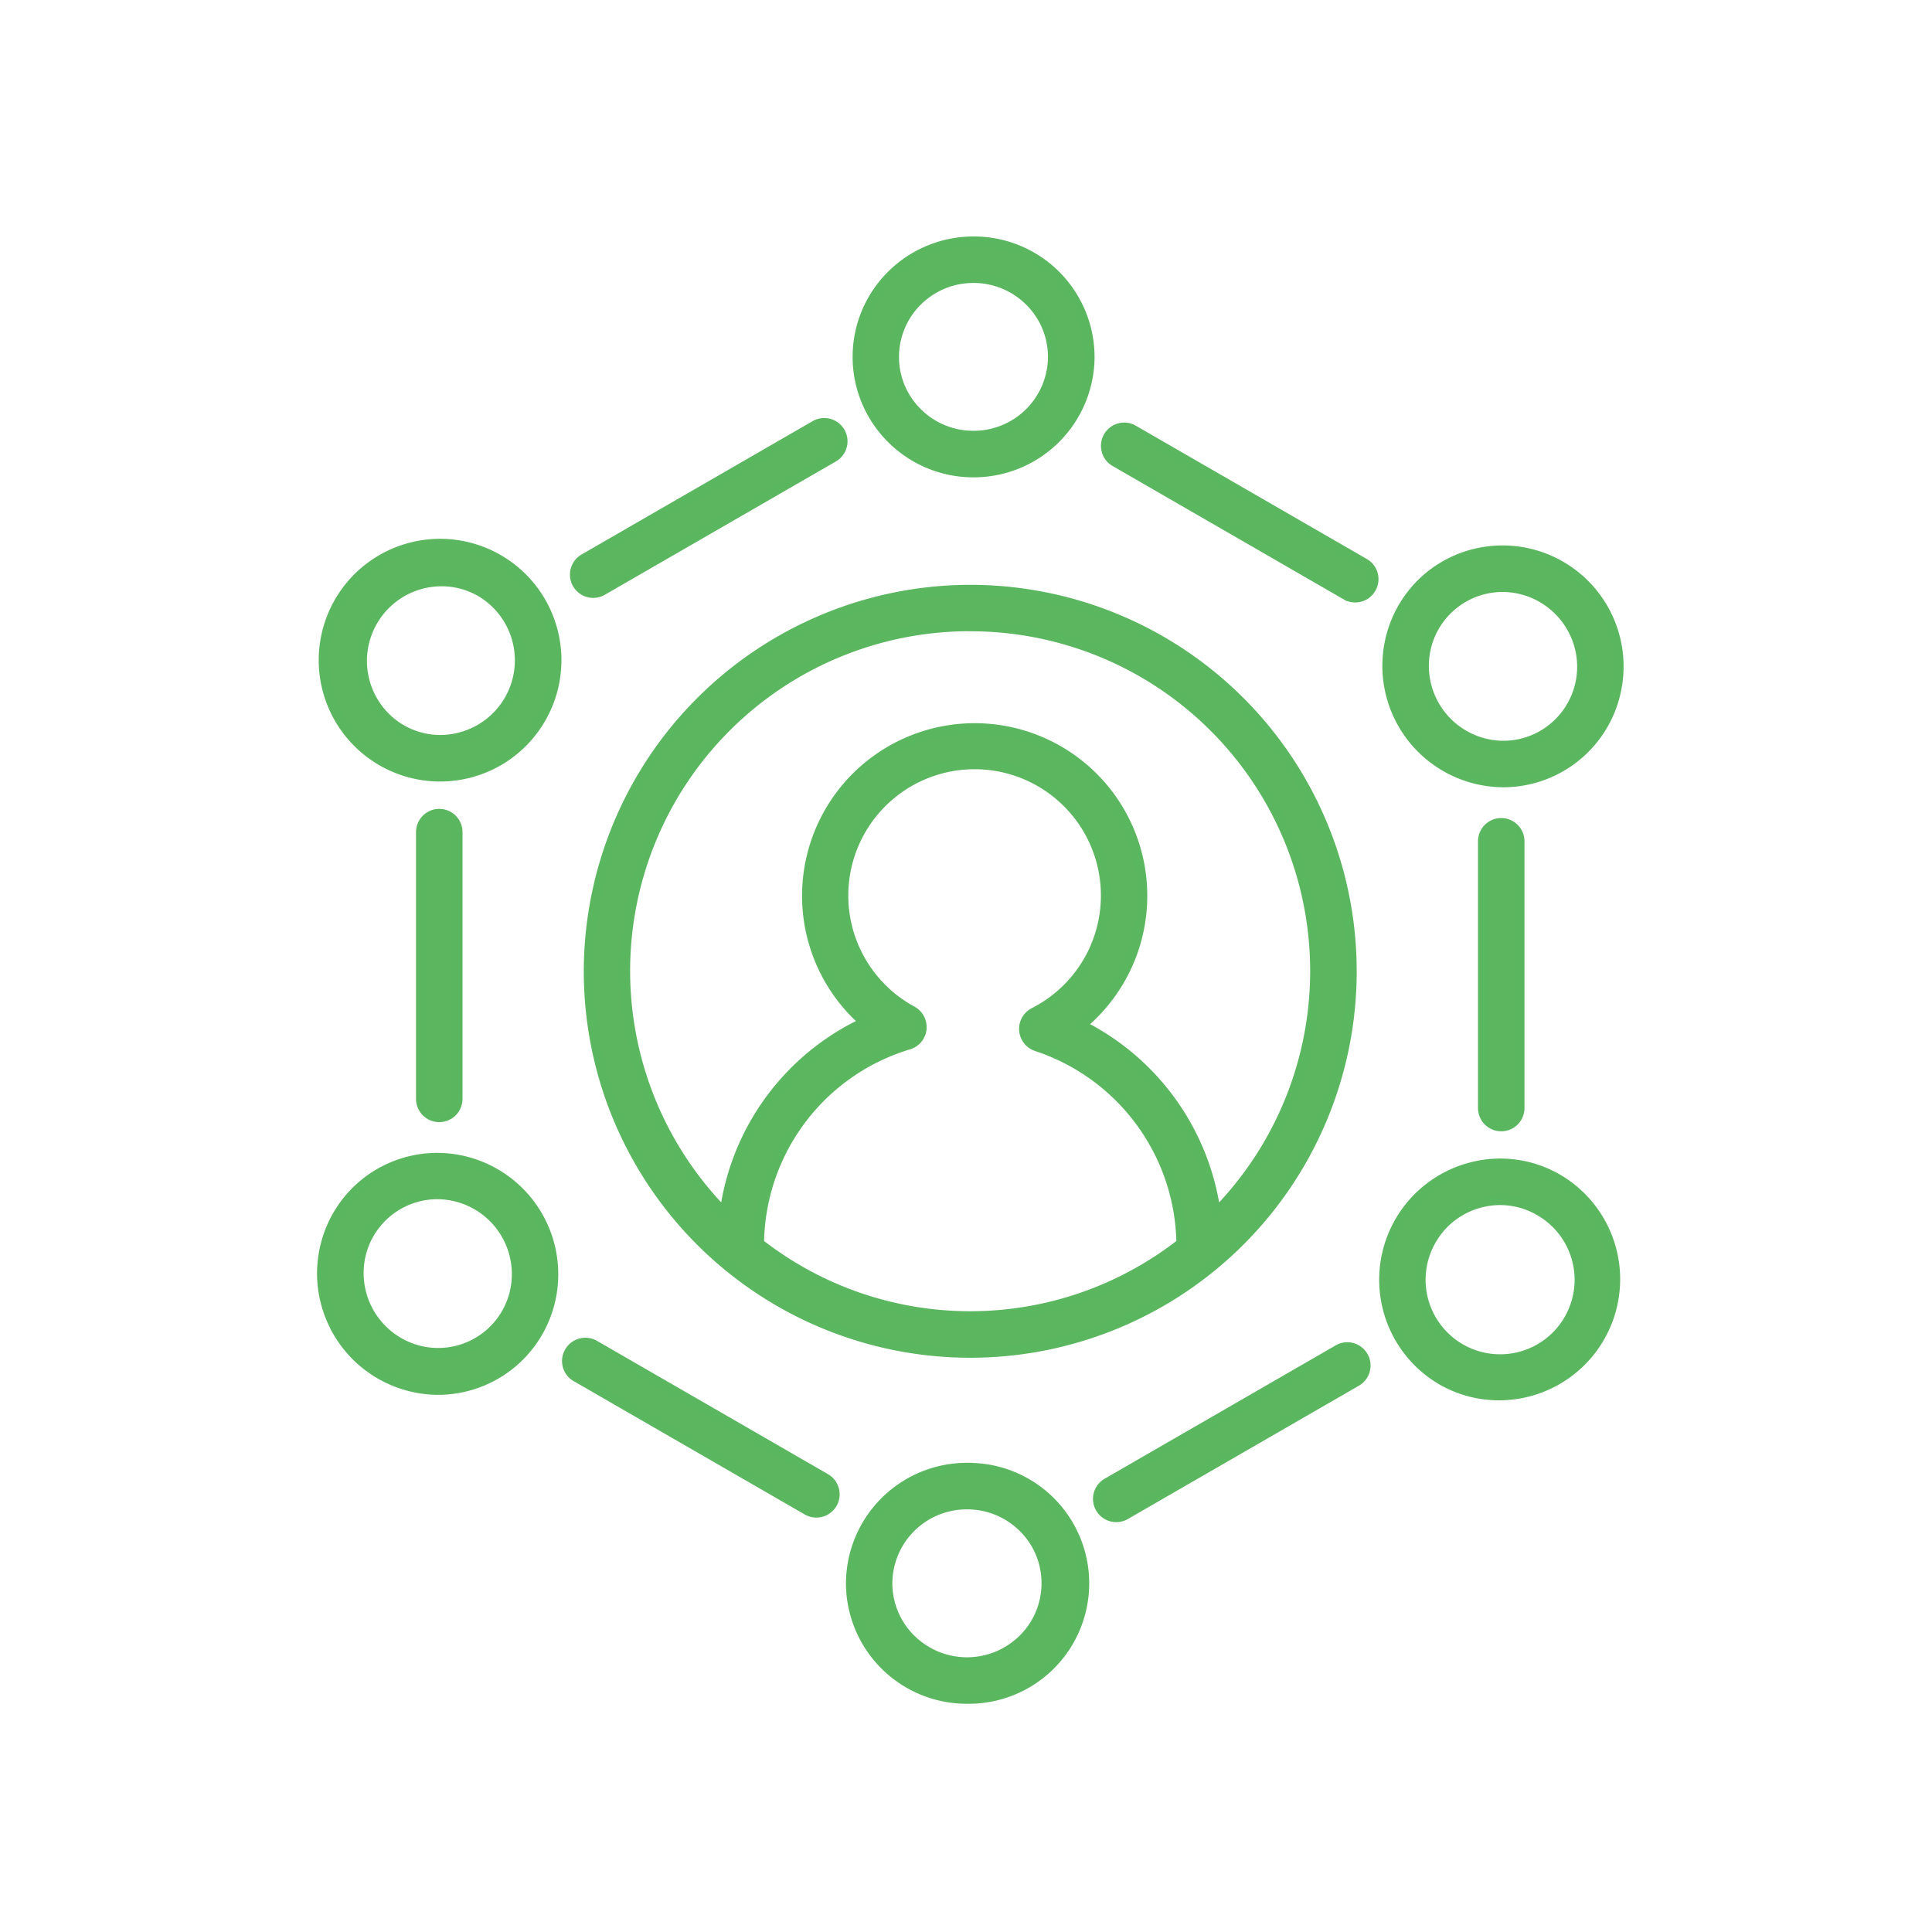
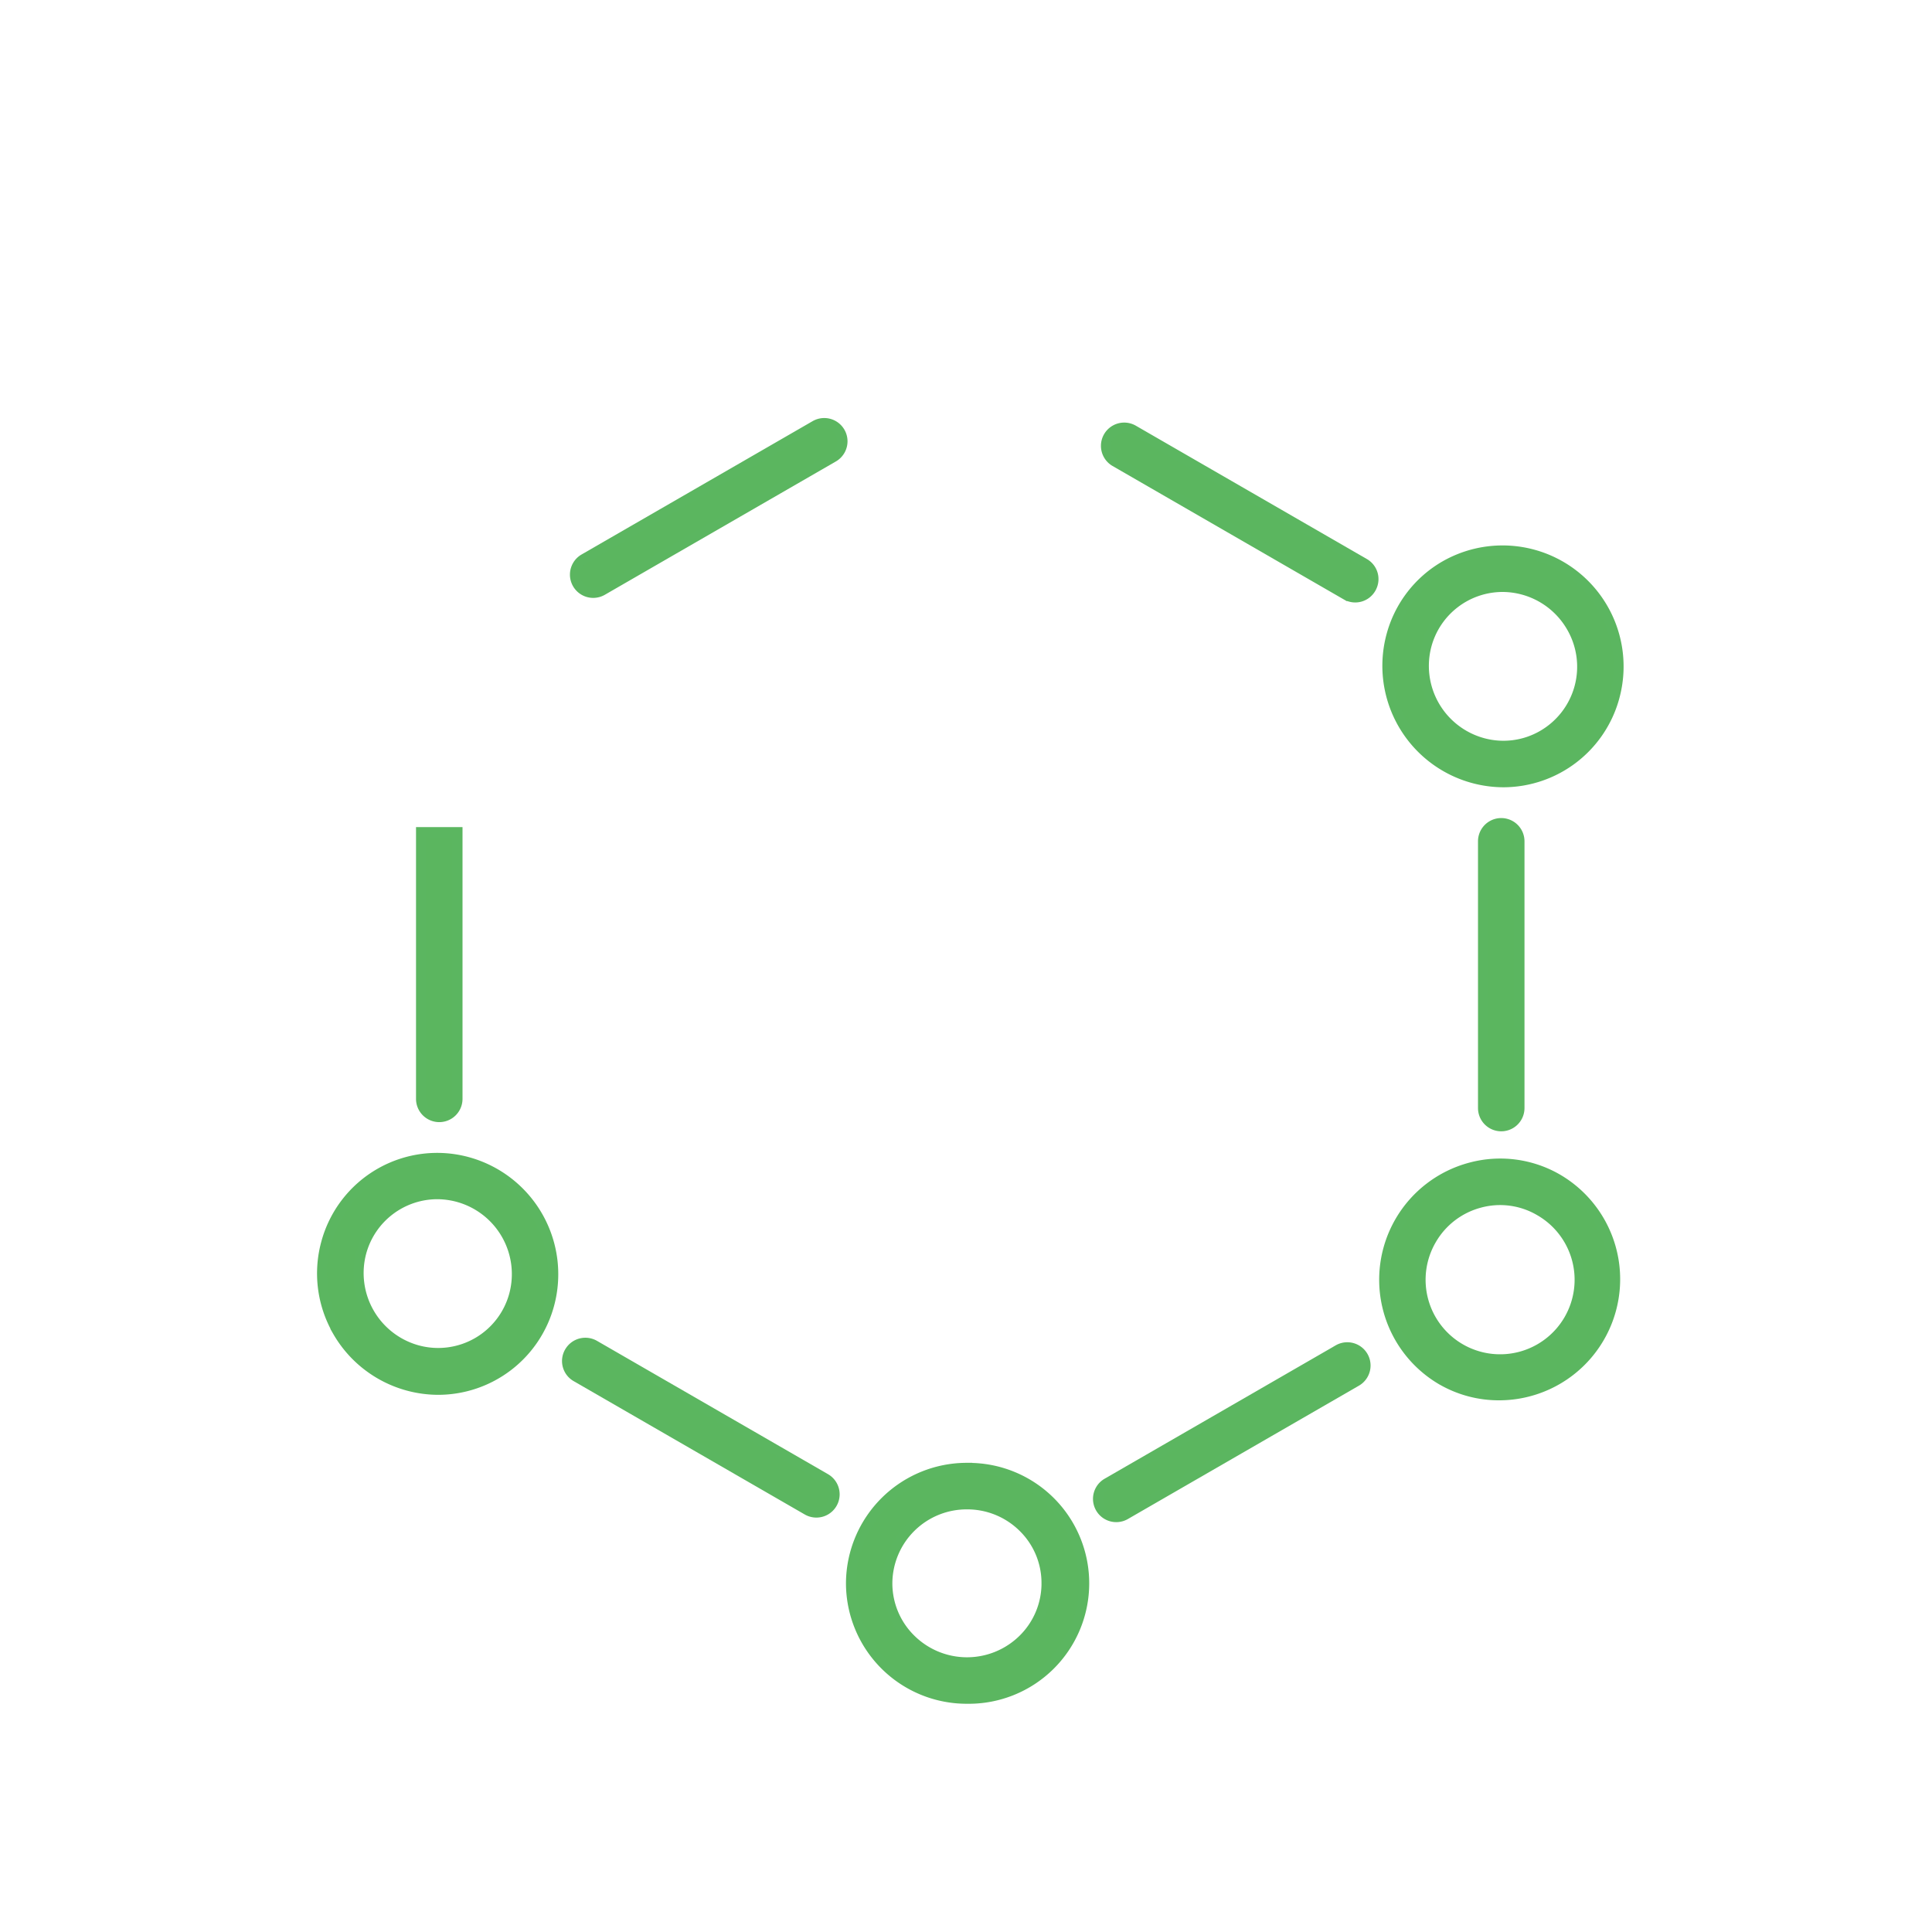
<svg xmlns="http://www.w3.org/2000/svg" width="96" height="96" viewBox="0 0 96 96">
  <defs>
    <style>.a{fill:none;}.b{fill:#5bb65f;stroke:#5bb660;stroke-width:0.5px;}</style>
  </defs>
  <rect class="a" width="96" height="96" />
  <g transform="translate(1.59 2)">
-     <path class="b" d="M49.576,21.469a5.757,5.757,0,0,0,5.763-5.706A5.746,5.746,0,0,0,49.608,10a5.772,5.772,0,0,0-4.08,1.655,5.715,5.715,0,0,0-.042,8.114,5.741,5.741,0,0,0,4.062,1.7h.028Zm-3.953-5.756a3.9,3.9,0,0,1,1.17-2.768,3.945,3.945,0,0,1,2.779-1.135h.021a3.945,3.945,0,0,1,2.789,1.167,3.892,3.892,0,0,1,1.142,2.779,3.942,3.942,0,0,1-3.953,3.9h-.021a3.945,3.945,0,0,1-2.789-1.167,3.877,3.877,0,0,1-1.138-2.779Z" transform="translate(-2.791 0)" />
    <path class="b" d="M40.233,20.089l-11.48,6.625a.906.906,0,0,0,.905,1.57l11.48-6.625a.906.906,0,1,0-.905-1.57Z" transform="translate(-1.319 -0.946)" />
-     <path class="b" d="M25.285,35.3a5.78,5.78,0,1,0-3.5,2.669,5.759,5.759,0,0,0,3.5-2.669Zm-6.944.52a3.958,3.958,0,0,1,2.026-7.357,3.872,3.872,0,0,1,1.962.53,3.956,3.956,0,0,1-1.011,7.223,3.863,3.863,0,0,1-2.977-.4Z" transform="translate(-0.017 -1.581)" />
-     <path class="b" d="M19.848,42.331V55.586a.905.905,0,1,0,1.81,0V42.331a.905.905,0,0,0-1.81,0Z" transform="translate(-0.516 -2.983)" />
+     <path class="b" d="M19.848,42.331V55.586a.905.905,0,1,0,1.81,0V42.331Z" transform="translate(-0.516 -2.983)" />
    <path class="b" d="M15.174,68.914a5.789,5.789,0,0,0,5.013,2.92A5.722,5.722,0,0,0,25.7,67.6a5.782,5.782,0,0,0-4.034-7.078,5.713,5.713,0,0,0-7.05,4.02,5.74,5.74,0,0,0,.562,4.37Zm1.188-3.9a3.918,3.918,0,0,1,3.769-2.9,4,4,0,0,1,1.054.145,3.972,3.972,0,0,1,2.772,4.858,3.911,3.911,0,0,1-4.819,2.747,3.977,3.977,0,0,1-2.775-4.854Z" transform="translate(0 -4.776)" />
    <path class="b" d="M27.987,70.914a.9.9,0,0,0,.332,1.237L39.8,78.776a.906.906,0,0,0,.905-1.57l-11.48-6.625a.908.908,0,0,0-1.237.332Z" transform="translate(-1.277 -5.739)" />
    <path class="b" d="M49.216,77.328a5.757,5.757,0,0,0-5.763,5.706A5.746,5.746,0,0,0,49.184,88.8h.032a5.735,5.735,0,1,0,.028-11.469h-.028Zm3.953,5.756A3.9,3.9,0,0,1,52,85.852,3.973,3.973,0,0,1,46.4,85.82a3.892,3.892,0,0,1-1.142-2.779,3.942,3.942,0,0,1,3.953-3.9h.021A3.945,3.945,0,0,1,52.026,80.3a3.866,3.866,0,0,1,1.142,2.779Z" transform="translate(-2.757 -6.391)" />
    <path class="b" d="M68.948,70.831l-11.48,6.625a.906.906,0,0,0,.905,1.57L69.853,72.4a.906.906,0,1,0-.905-1.57Z" transform="translate(-4.044 -5.763)" />
    <path class="b" d="M75.555,71.358a5.661,5.661,0,0,0,2.874.778,5.767,5.767,0,0,0,2.941-10.73,5.674,5.674,0,0,0-4.356-.587,5.769,5.769,0,0,0-1.46,10.539ZM75.074,64.4a3.931,3.931,0,0,1,2.4-1.831,3.881,3.881,0,0,1,2.977.4A3.952,3.952,0,1,1,75.074,64.4Z" transform="translate(-5.535 -4.805)" />
    <path class="b" d="M78.152,42.835V56.09a.905.905,0,0,0,1.81,0V42.835a.905.905,0,1,0-1.81,0Z" transform="translate(-6.051 -3.031)" />
    <path class="b" d="M84.183,34.248a5.764,5.764,0,0,0-8.4-6.537A5.7,5.7,0,0,0,73.1,31.189a5.785,5.785,0,0,0,5.572,7.29,5.729,5.729,0,0,0,5.512-4.232ZM80.6,36.153a3.884,3.884,0,0,1-2.98.371,3.972,3.972,0,0,1-2.772-4.858,3.92,3.92,0,0,1,3.765-2.892,3.97,3.97,0,0,1,3.44,2A3.932,3.932,0,0,1,80.6,36.153Z" transform="translate(-5.552 -1.61)" />
    <path class="b" d="M70.619,28.2a.9.9,0,0,0-.332-1.237L58.81,20.339a.906.906,0,1,0-.905,1.57l11.48,6.625a.9.9,0,0,0,1.234-.332Z" transform="translate(-4.086 -0.97)" />
-     <path class="b" d="M29.059,48.078A18.953,18.953,0,1,0,48.012,29.125,18.975,18.975,0,0,0,29.059,48.078ZM37.516,61.6a10.435,10.435,0,0,1,7.439-9.885.9.9,0,0,0,.636-.774.912.912,0,0,0-.467-.887,6.526,6.526,0,1,1,6.06.078.907.907,0,0,0,.127,1.669,10.476,10.476,0,0,1,7.195,9.8,17.03,17.03,0,0,1-20.99,0Zm10.5-30.667A17.13,17.13,0,0,1,60.21,60.1a12.275,12.275,0,0,0-6.686-9.344,8.327,8.327,0,1,0-10.751-.141A12.211,12.211,0,0,0,35.808,60.1a17.13,17.13,0,0,1,12.2-29.171Z" transform="translate(-1.391 -1.815)" />
  </g>
</svg>